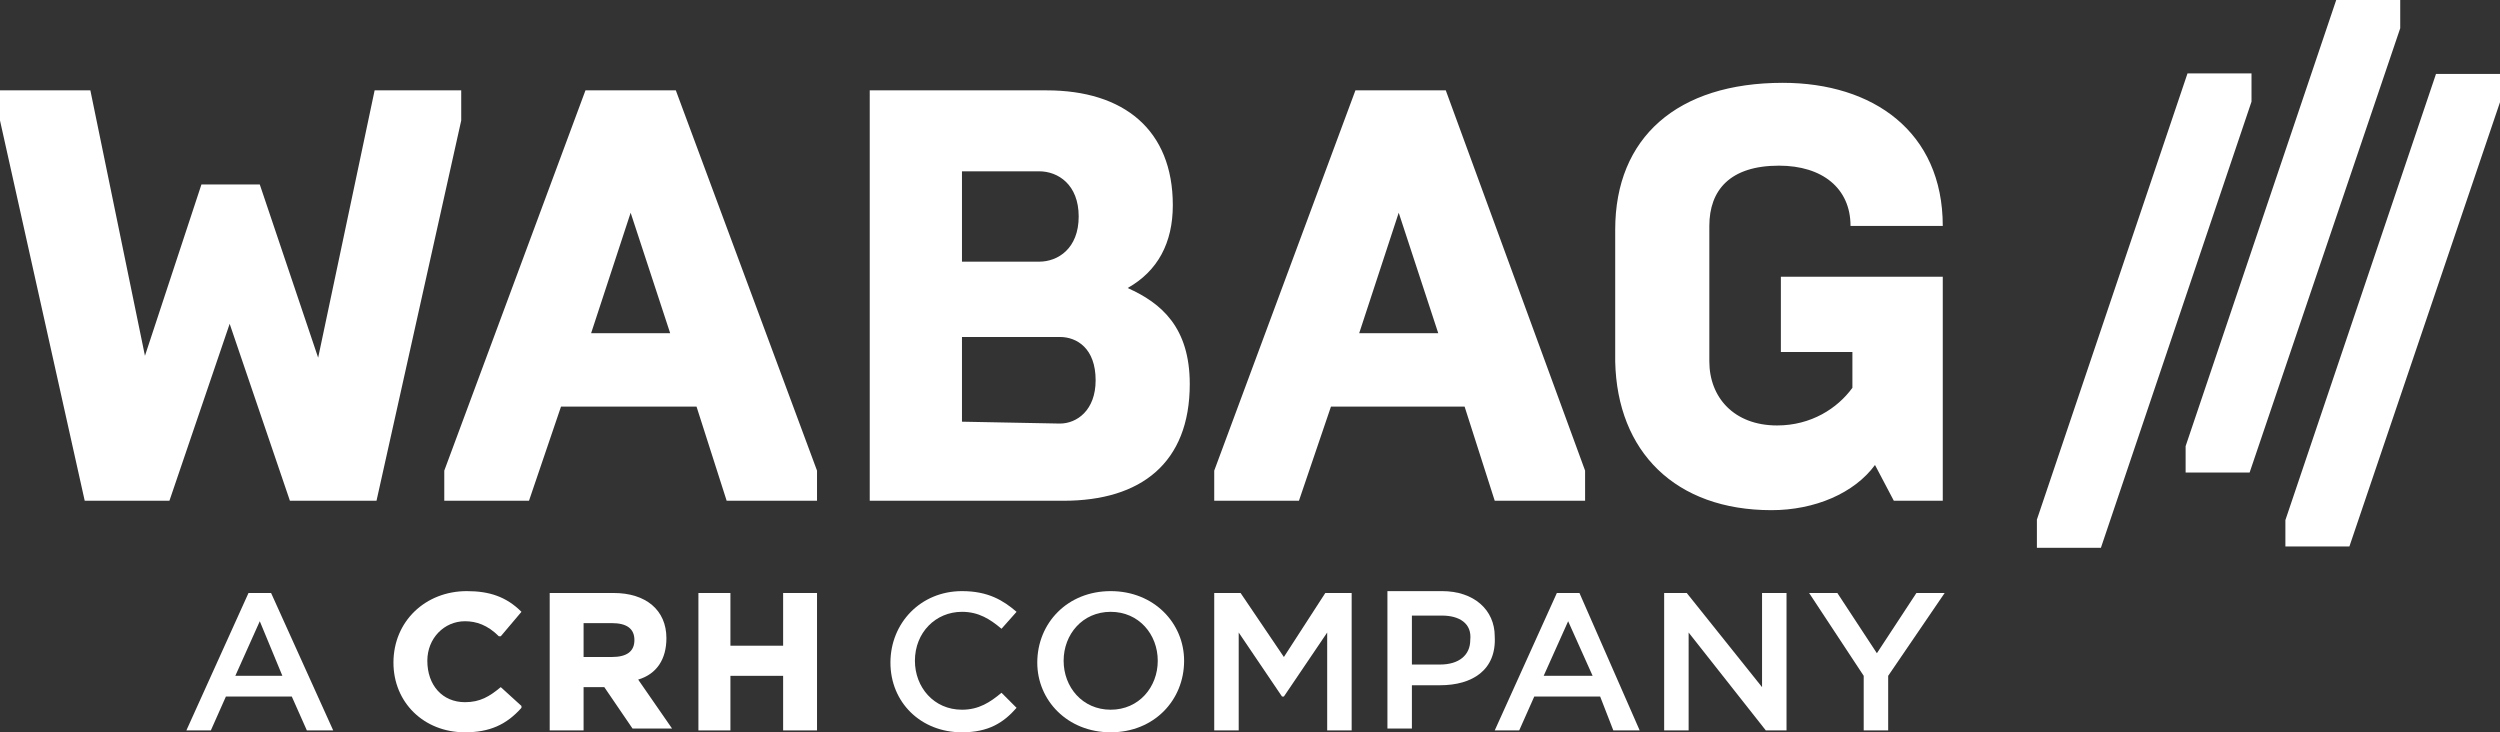
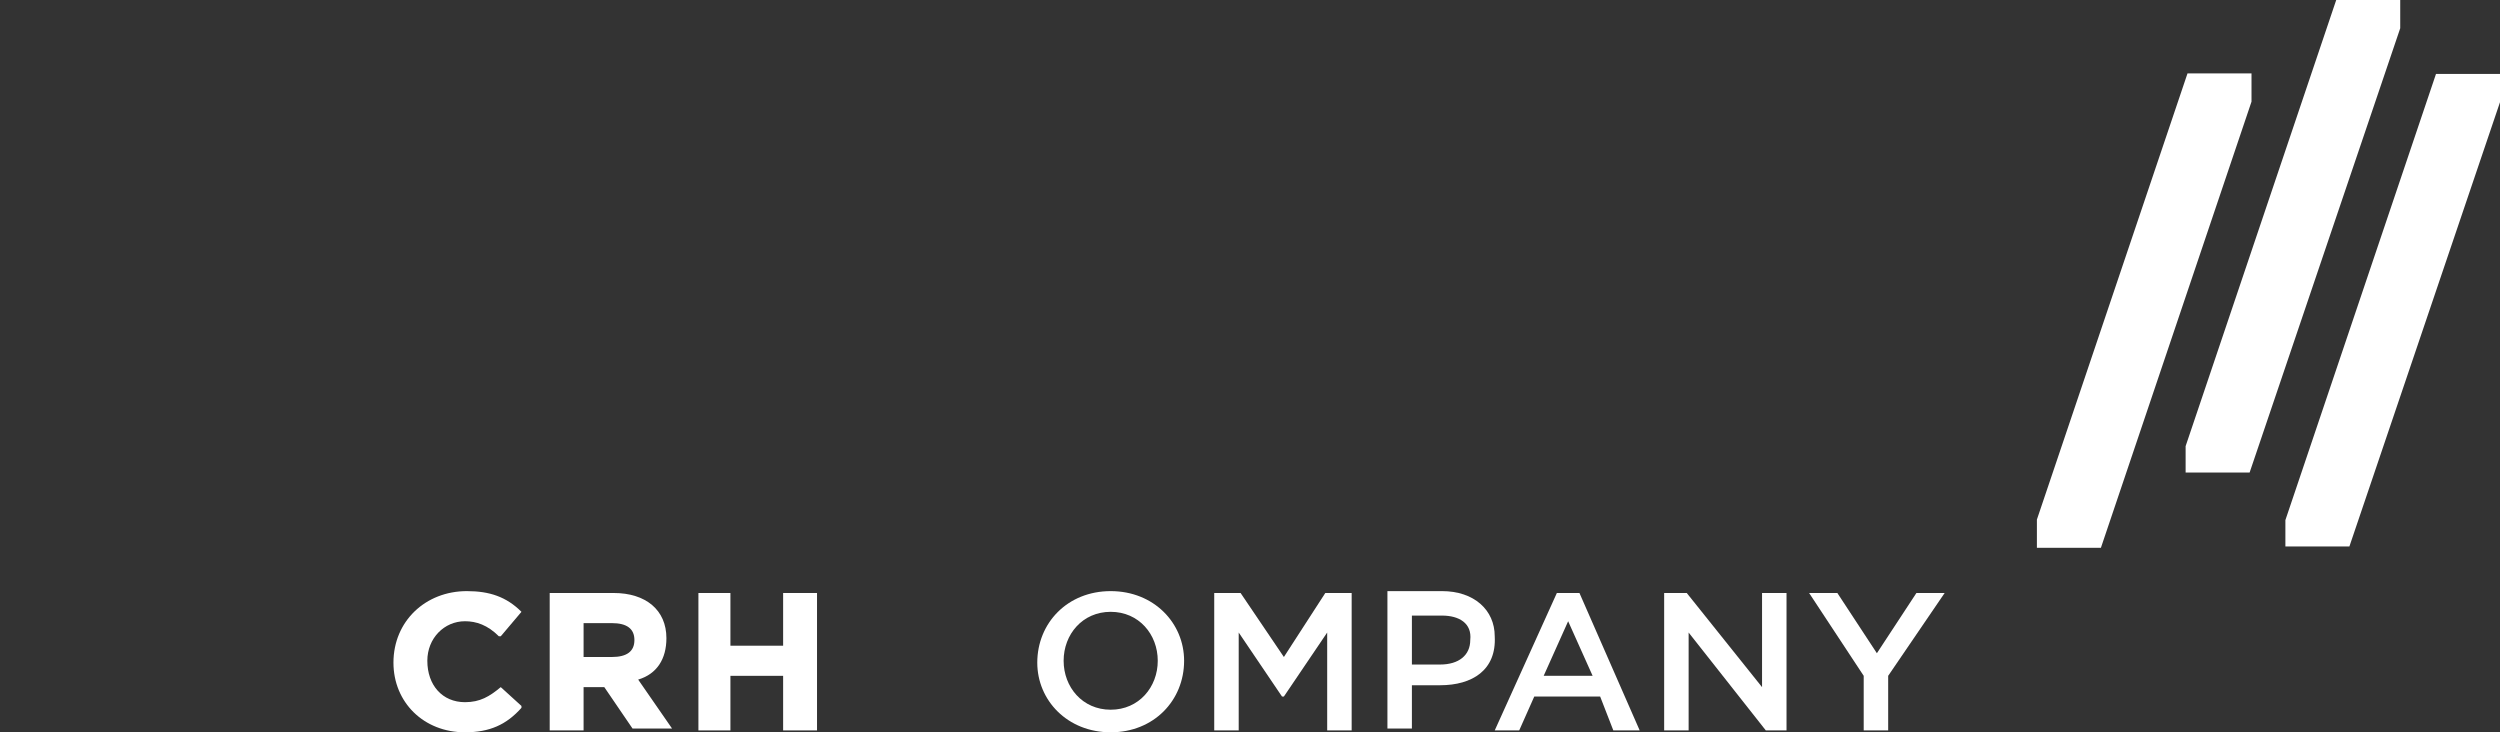
<svg xmlns="http://www.w3.org/2000/svg" version="1.1" id="Ebene_1" x="0px" y="0px" width="132.8px" height="38.9px" viewBox="0 0 132.8 38.9" style="enable-background:new 0 0 132.8 38.9;" xml:space="preserve">
  <rect x="0" y="0" width="132.8" height="38.9" fill="#333333" stroke="none" />
  <style type="text/css">
	.st0{fill-rule:evenodd;clip-rule:evenodd;fill:#FFFFFF;}
</style>
  <g id="_xD83D__xDD23_-Symbols">
    <g id="_x2192_-_x2F_-Company-List-Element---Logo---WABAG-_x5B_L_x5D_" transform="translate(0, -19)">
      <g id="Group-33" transform="translate(0, 20.263)">
        <g id="Group-32" transform="translate(0, -0.263)">
-           <path id="Fill-1" class="st0" d="M4.5,25.6H9l3.2-9.4l3.2,9.4H20l4.5-20.2V3.8h-4.6l-3,14.2l-3.1-9.2h-3.1l-3,9.1L4.8,3.8H0v1.6      L4.5,25.6z M23.6,25.6h4.5l1.7-5H37l1.6,5h4.8V24L35.9,3.8h-4.8L23.6,24V25.6z M31.4,16.7l2.1-6.4l2.1,6.4H31.4z M46.2,25.6      h10.3c4.1,0,6.7-2,6.7-6.2c0-3-1.5-4.3-3.3-5.1c1.6-0.9,2.4-2.4,2.4-4.4c0-4-2.6-6.1-6.7-6.1h-9.4C46.2,3.8,46.2,25.6,46.2,25.6      z M51.1,21.4v-4.5h5.2c0.9,0,1.9,0.6,1.9,2.3c0,1.6-1,2.3-1.9,2.3L51.1,21.4L51.1,21.4z M51.1,12.9V8.1h4.1c1,0,2.1,0.7,2.1,2.4      s-1.1,2.4-2.1,2.4H51.1z M64.5,25.6H69l1.7-5h7.1l1.6,5h4.8V24L76.8,3.8H72L64.5,24V25.6z M72.2,16.7l2.1-6.4l2.1,6.4H72.2z       M94.1,26.1c2.3,0,4.4-0.9,5.5-2.4l1,1.9h2.6V13.7h-8.6v4h3.8v1.9c-0.8,1.1-2.2,2-4,2c-2.3,0-3.6-1.5-3.6-3.4V11      c0-1.9,1.1-3.2,3.7-3.2c2.3,0,3.8,1.2,3.8,3.2h4.9c0-5-3.7-7.6-8.5-7.6c-5.6,0-8.9,2.9-8.9,7.8v7C85.9,23,89,26.1,94.1,26.1      L94.1,26.1z" />
          <polygon id="Fill-3" class="st0" points="108.2,26.6 116.2,2.9 119.6,2.9 119.6,4.4 111.6,28.1 108.2,28.1     " />
          <polygon id="Fill-5" class="st0" points="116.1,22.7 124.1,-1 127.5,-1 127.5,0.5 119.5,24.1 116.1,24.1     " />
          <g id="Group-9" transform="translate(120.4, 3.028)">
            <g id="Clip-8">
					</g>
            <polygon id="Fill-7" class="st0" points="1,23.6 9,-0.1 12.4,-0.1 12.4,1.4 4.4,25 1,25      " />
          </g>
-           <path id="Fill-10" class="st0" d="M17.7,37.8h-1.4L15.5,36H12l-0.8,1.8H9.9l3.3-7.3h1.2L17.7,37.8z M13.8,32l-1.3,2.9H15      L13.8,32z" />
          <path id="Fill-12" class="st0" d="M26.6,35.5c-0.6,0.5-1.1,0.8-1.9,0.8c-1.2,0-2-0.9-2-2.2l0,0c0-1.2,0.9-2.1,2-2.1      c0.6,0,1.2,0.2,1.8,0.8h0.1l1.1-1.3l0,0c-0.8-0.8-1.7-1.1-2.9-1.1c-2.2,0-3.9,1.6-3.9,3.8l0,0c0,2.1,1.6,3.7,3.8,3.7      c1.3,0,2.2-0.4,3-1.3v-0.1L26.6,35.5L26.6,35.5z" />
          <path id="Fill-14" class="st0" d="M35.4,32.9L35.4,32.9c0-1.5-1.1-2.4-2.8-2.4h-3.4v7.3H31v-2.3h1.1l1.5,2.2l0,0h2.1l-1.8-2.6      C34.9,34.8,35.4,34,35.4,32.9L35.4,32.9z M31,32.1h1.5c0.8,0,1.2,0.3,1.2,0.9l0,0c0,0.6-0.4,0.9-1.2,0.9H31V32.1z" />
          <polygon id="Fill-16" class="st0" points="41.6,30.5 41.6,33.3 38.8,33.3 38.8,30.5 37.1,30.5 37.1,37.8 38.8,37.8 38.8,34.9       41.6,34.9 41.6,37.8 43.4,37.8 43.4,30.5     " />
-           <path id="Fill-18" class="st0" d="M51.1,37.9c-2.2,0-3.8-1.6-3.8-3.7c0-2.1,1.6-3.8,3.8-3.8c1.4,0,2.2,0.5,2.9,1.1l-0.8,0.9      c-0.6-0.5-1.2-0.9-2.1-0.9c-1.4,0-2.5,1.1-2.5,2.6c0,1.4,1,2.6,2.5,2.6c0.9,0,1.5-0.4,2.1-0.9l0.8,0.8      C53.3,37.4,52.5,37.9,51.1,37.9" />
          <path id="Fill-20" class="st0" d="M59,37.9c-2.3,0-3.9-1.7-3.9-3.7c0-2.1,1.6-3.8,3.9-3.8c2.3,0,3.9,1.7,3.9,3.7      C62.9,36.2,61.3,37.9,59,37.9 M59,31.5c-1.5,0-2.5,1.2-2.5,2.6c0,1.4,1,2.6,2.5,2.6s2.5-1.2,2.5-2.6S60.5,31.5,59,31.5" />
          <polygon id="Fill-22" class="st0" points="68.2,36 68.1,36 65.8,32.6 65.8,37.8 64.5,37.8 64.5,30.5 65.9,30.5 68.2,33.9       70.4,30.5 71.8,30.5 71.8,37.8 70.5,37.8 70.5,32.6     " />
          <path id="Fill-24" class="st0" d="M76.5,35.4H75v2.3h-1.3v-7.3h2.9c1.7,0,2.8,1,2.8,2.4C79.5,34.6,78.2,35.4,76.5,35.4       M76.6,31.7H75v2.6h1.5c1,0,1.6-0.5,1.6-1.3C78.2,32.1,77.5,31.7,76.6,31.7" />
          <path id="Fill-26" class="st0" d="M87.1,37.8h-1.4L85,36h-3.5l-0.8,1.8h-1.3l3.3-7.3h1.2L87.1,37.8z M83.3,32L82,34.9h2.6      L83.3,32z" />
          <polygon id="Fill-28" class="st0" points="93.6,30.5 94.9,30.5 94.9,37.8 93.8,37.8 89.7,32.6 89.7,37.8 88.4,37.8 88.4,30.5       89.6,30.5 93.6,35.5     " />
          <polygon id="Fill-30" class="st0" points="100.3,37.8 99,37.8 99,34.9 96.1,30.5 97.6,30.5 99.7,33.7 101.8,30.5 103.3,30.5       100.3,34.9     " />
        </g>
      </g>
    </g>
  </g>
</svg>